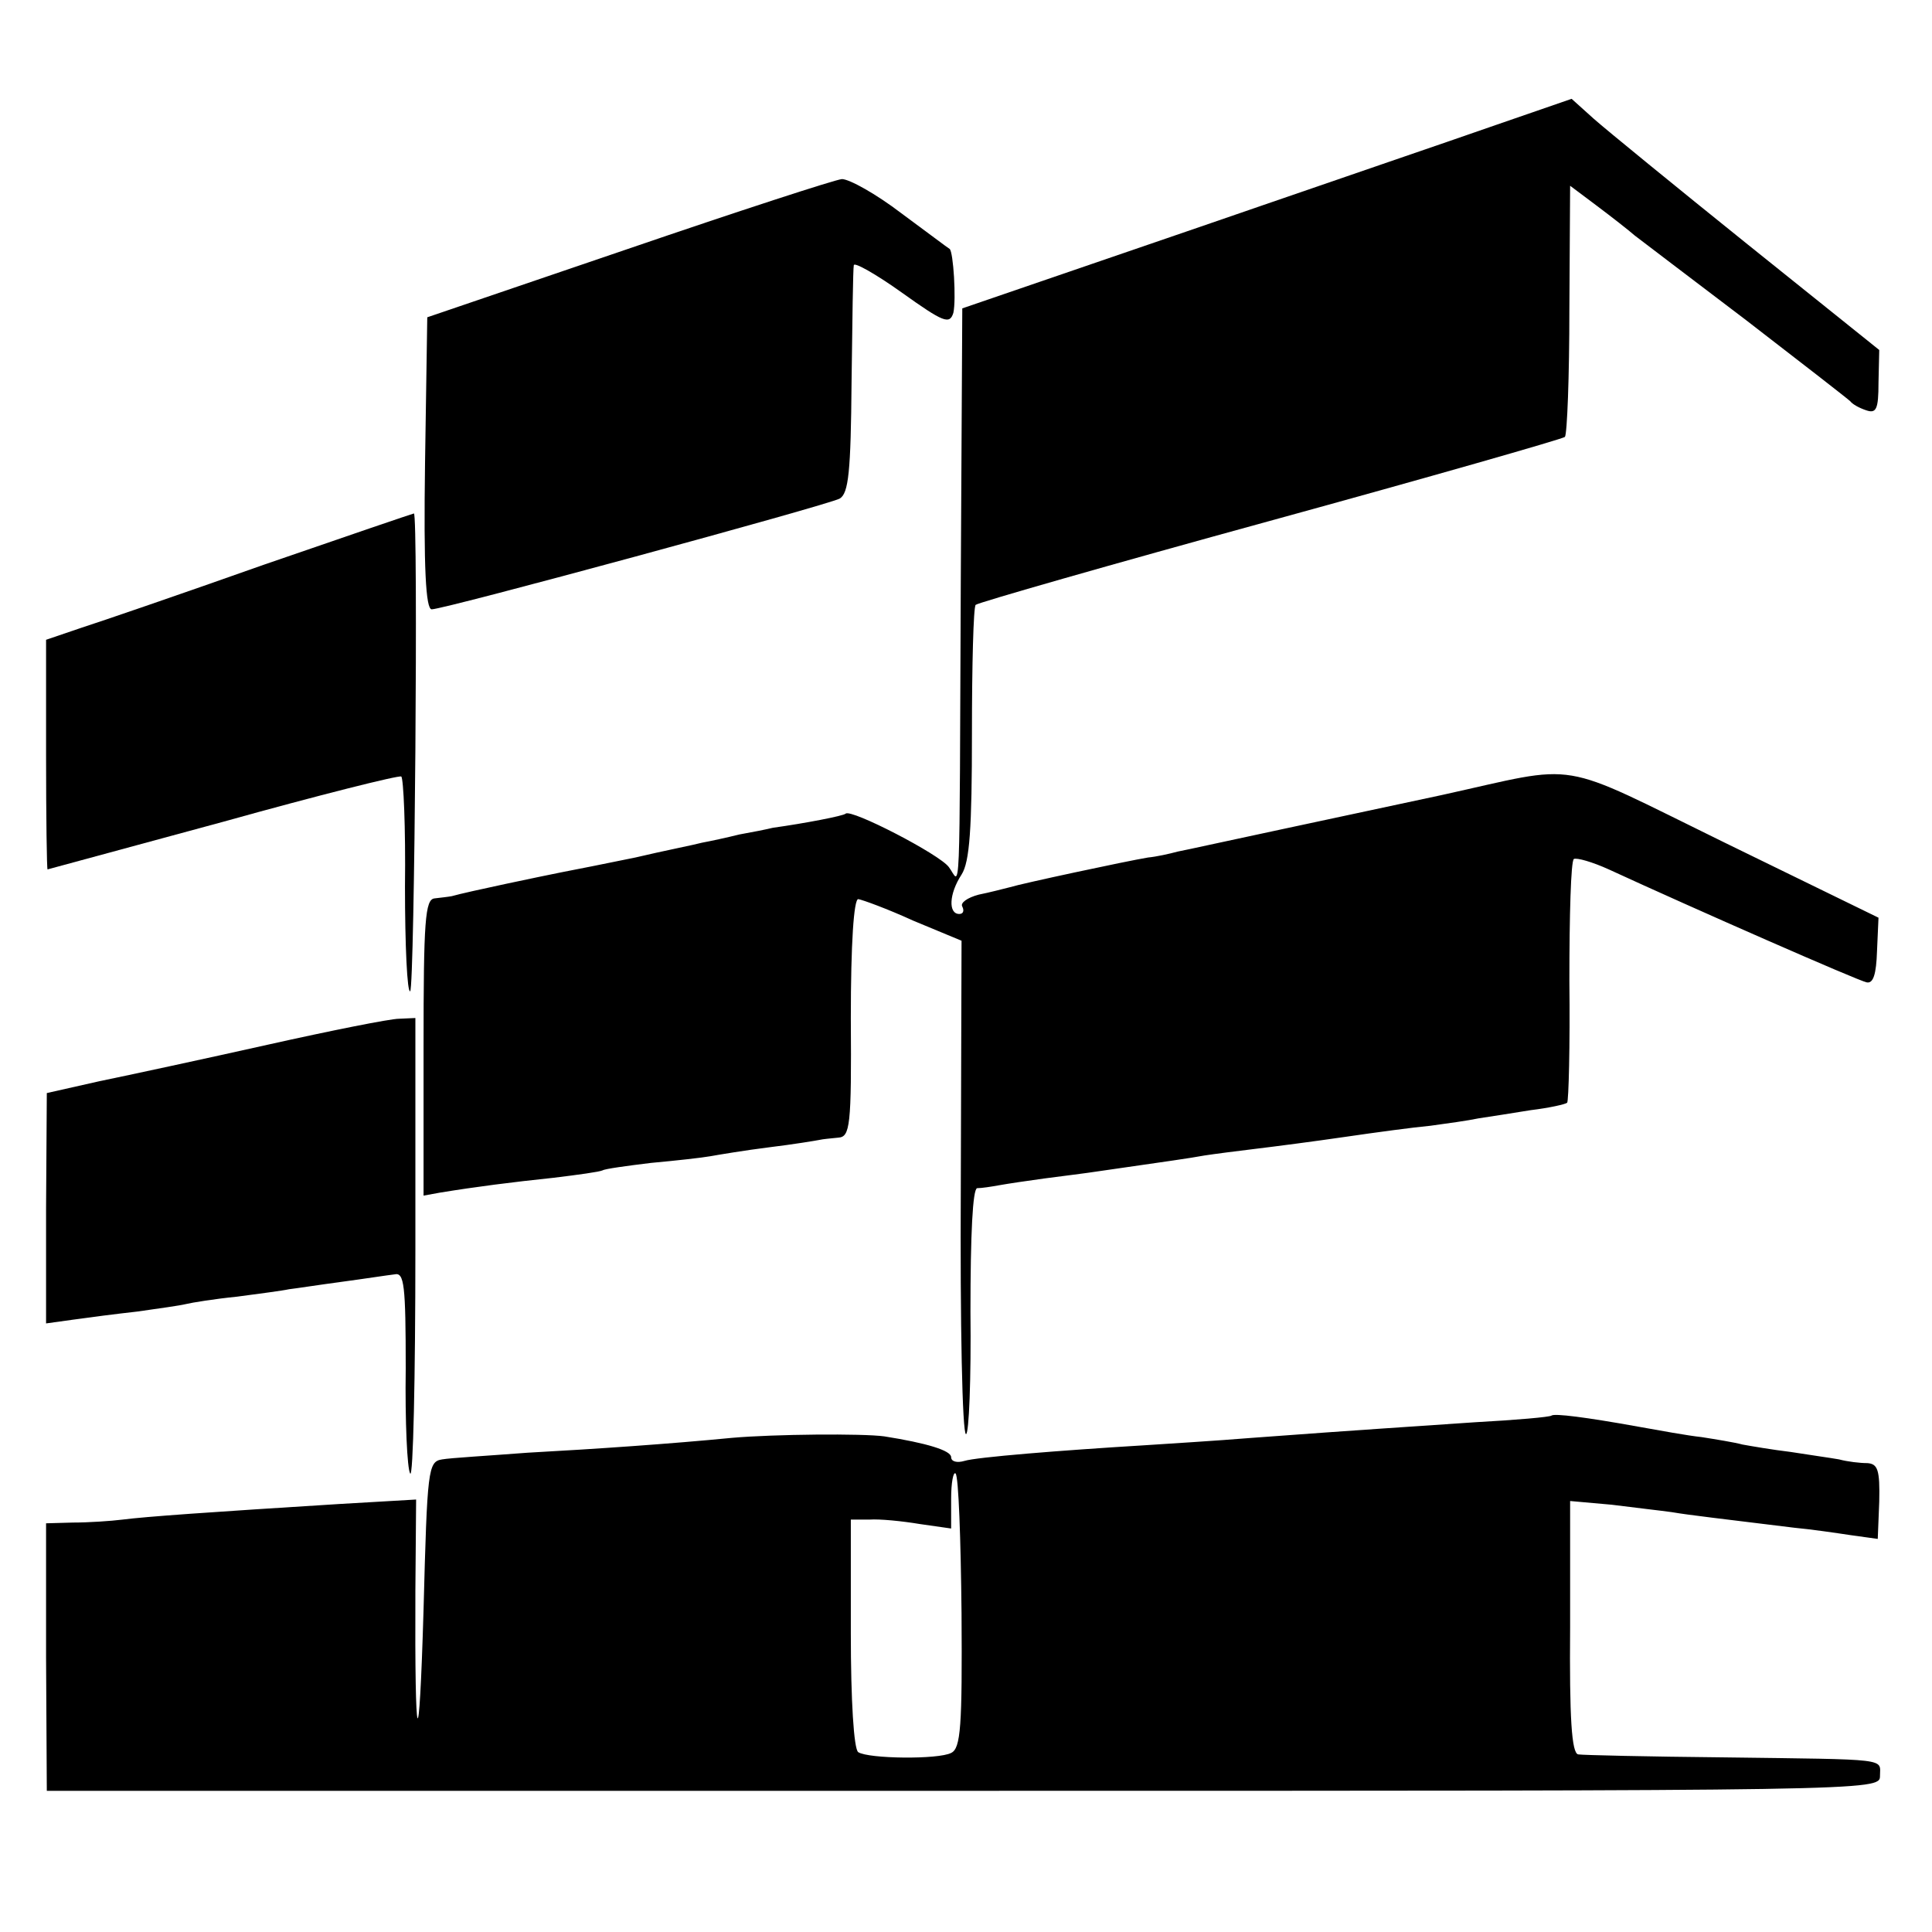
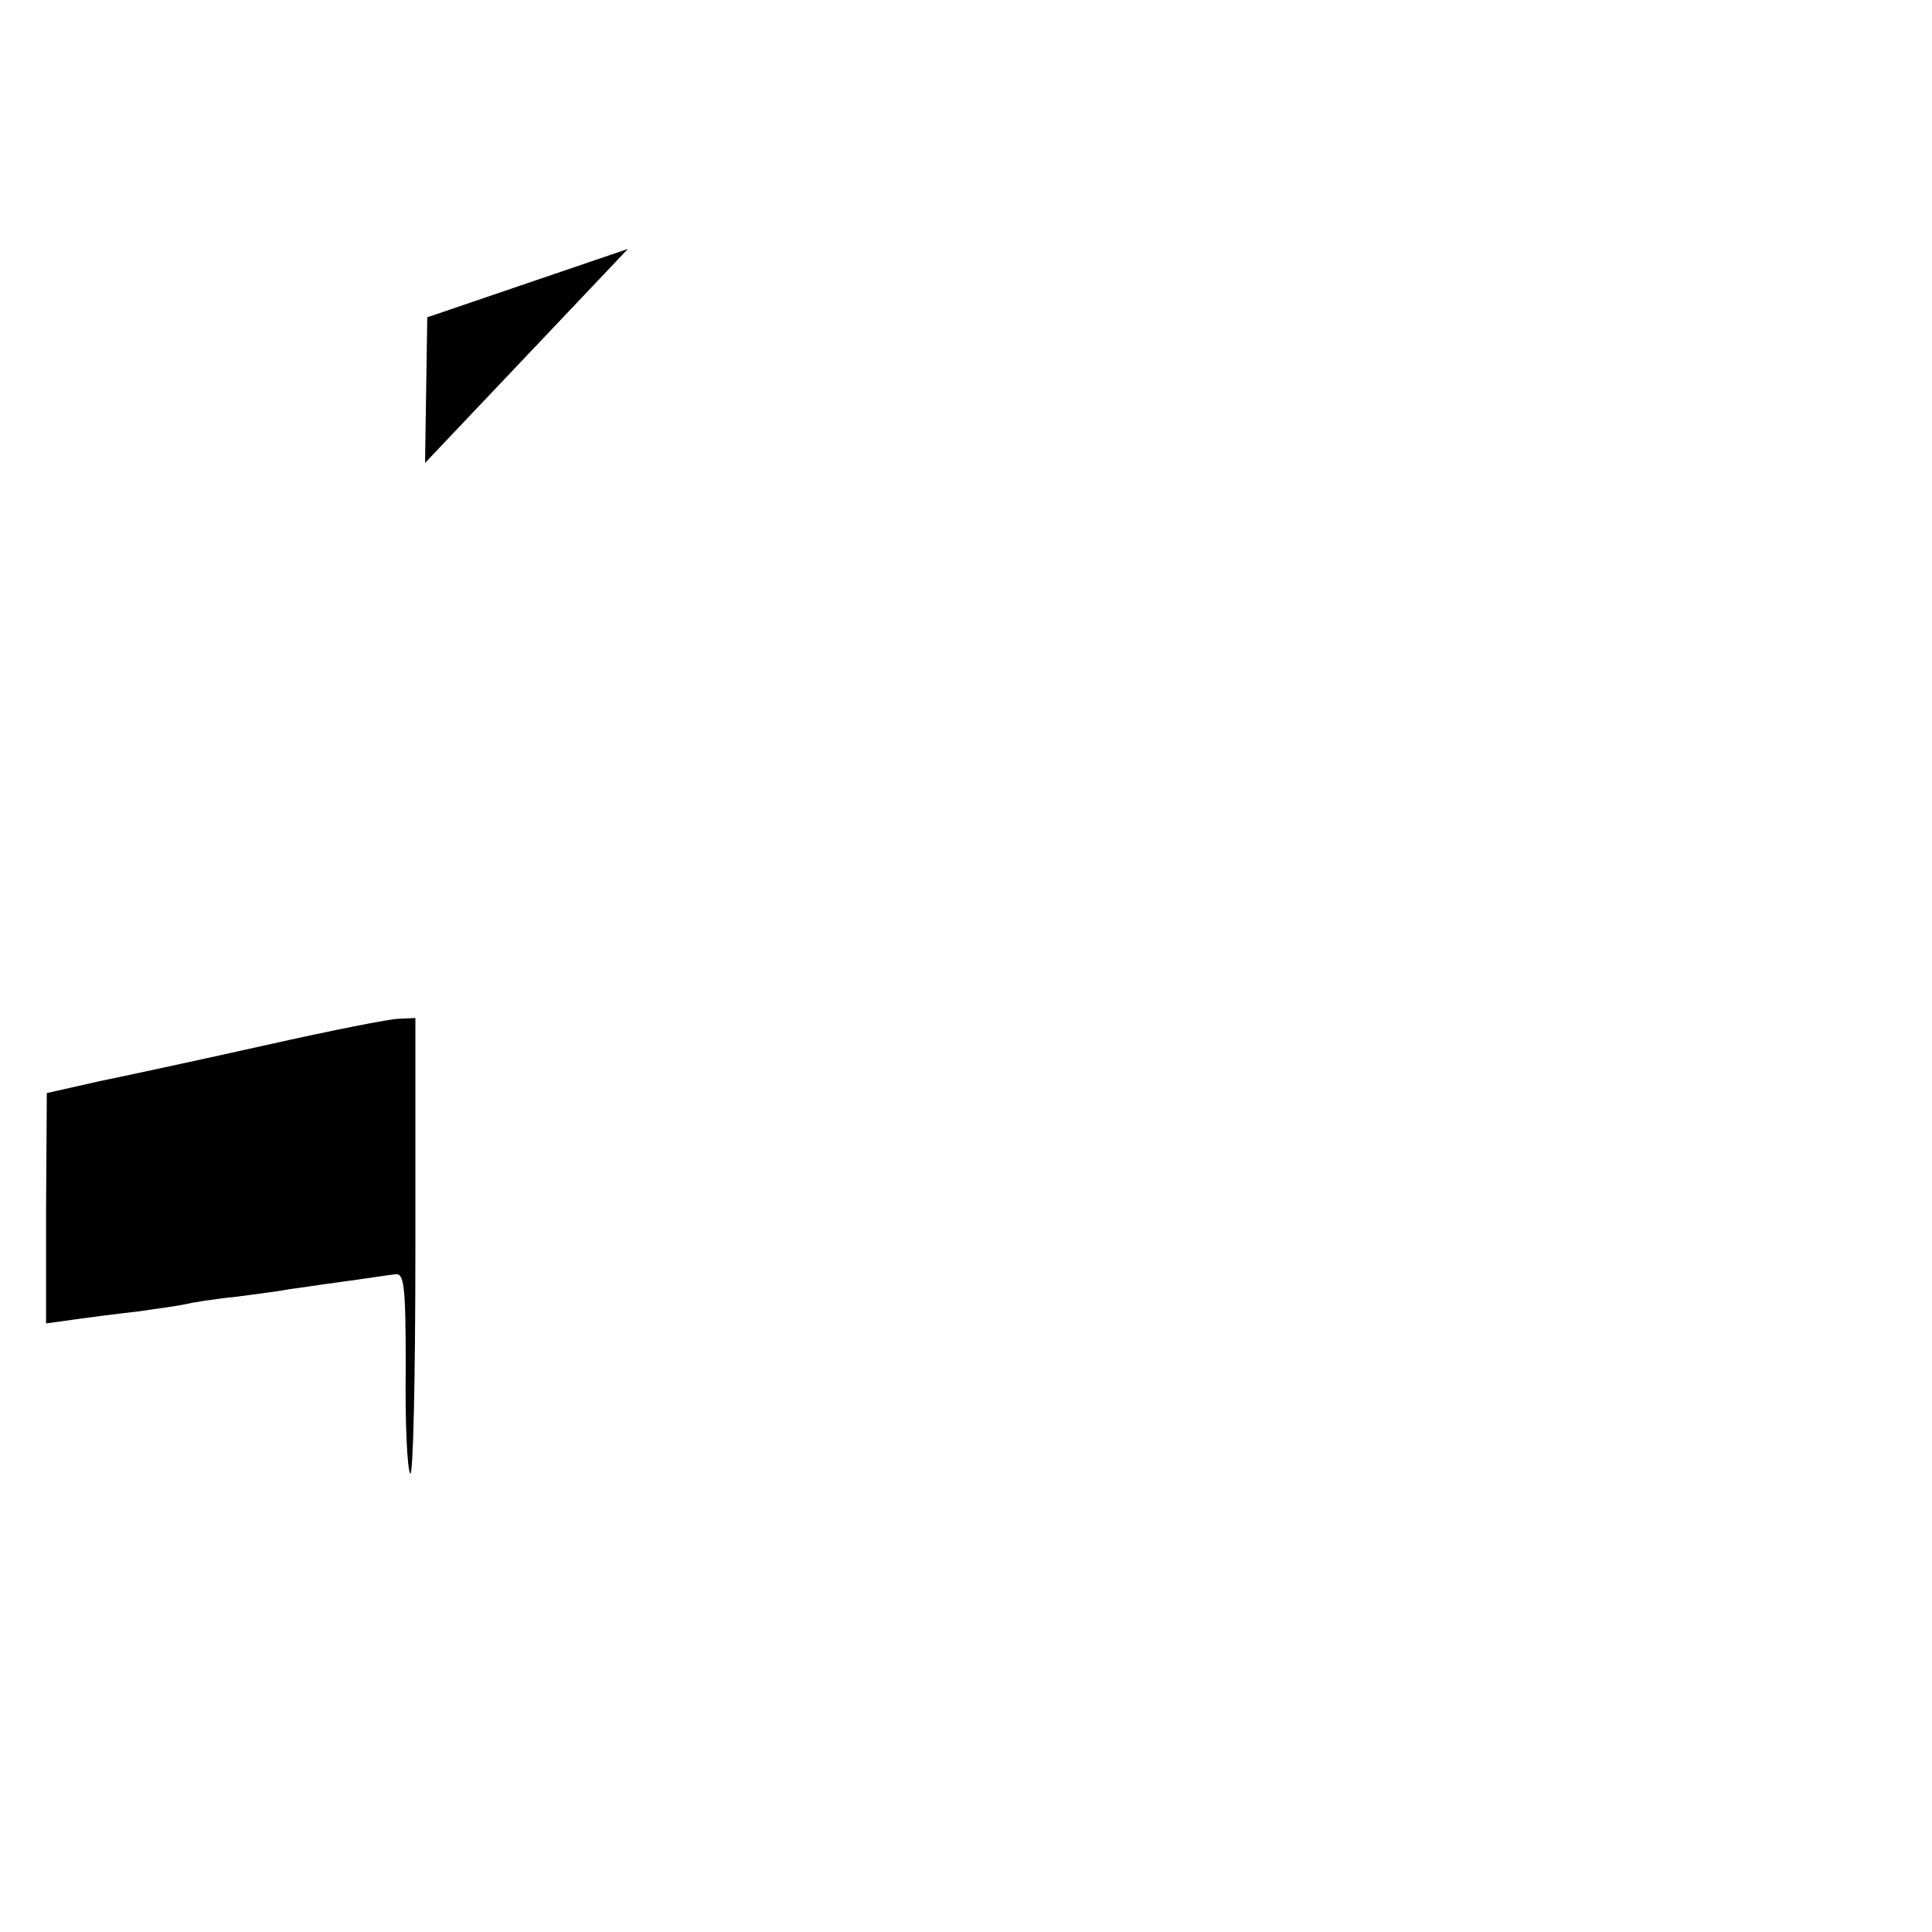
<svg xmlns="http://www.w3.org/2000/svg" version="1.0" width="260pt" height="260pt" viewBox="0 0 260 260" preserveAspectRatio="xMidYMid meet">
  <g transform="translate(0,260) scale(0.1,-0.1)" fill="#000000" stroke="none">
-     <path d="M2005 2429 c-60 -21 -198 -68 -305 -105 -107 -37 -242 -83 -300 -103 l-105 -36 -2 -365 c-2 -455 0 -408 -16 -387 -12 17 -132 79 -139 72 -3 -3 -55 -13 -98 -19 -8 -2 -28 -6 -45 -9 -16 -4 -39 -9 -50 -11 -11 -3 -52 -11 -90 -20 -39 -8 -84 -17 -100 -20 -25 -5 -126 -26 -147 -32 -5 -1 -15 -2 -23 -3 -13 -1 -15 -30 -15 -200 l0 -200 22 4 c49 8 96 14 153 20 33 4 62 8 66 10 3 2 32 6 65 10 33 3 69 7 80 9 11 2 47 8 79 12 33 4 63 9 68 10 4 1 15 2 25 3 16 1 18 15 17 161 0 100 4 160 10 160 6 -1 39 -13 74 -29 l65 -27 -1 -332 c-1 -183 2 -332 7 -332 4 0 7 74 6 165 0 104 3 165 9 166 6 0 19 2 30 4 11 2 38 6 60 9 22 3 56 7 75 10 97 14 119 17 141 21 13 2 44 6 69 9 25 3 79 10 120 16 41 6 93 13 115 15 22 3 51 7 65 10 14 2 45 7 70 11 25 3 47 8 49 10 2 2 4 76 3 164 0 88 2 161 6 164 4 2 25 -4 47 -14 115 -53 336 -150 347 -152 9 -2 13 11 14 42 l2 45 -207 101 c-231 113 -190 106 -381 64 -52 -11 -149 -32 -215 -46 -66 -14 -129 -28 -140 -30 -11 -3 -29 -7 -40 -8 -30 -5 -170 -35 -186 -40 -8 -2 -27 -7 -42 -10 -15 -4 -25 -11 -22 -16 3 -6 1 -10 -4 -10 -15 0 -14 27 3 53 11 17 14 62 14 190 0 92 2 170 5 173 3 3 181 54 396 113 215 59 393 110 397 113 3 4 6 81 6 172 l1 166 36 -27 c20 -15 43 -33 51 -40 8 -6 76 -58 150 -114 74 -57 137 -106 140 -109 3 -4 12 -9 21 -12 14 -5 17 1 17 37 l1 44 -177 142 c-97 78 -190 154 -207 169 l-30 27 -110 -38z" />
-     <path d="M845 2265 l-270 -92 -3 -196 c-2 -142 1 -197 9 -197 17 0 532 140 549 149 12 7 15 36 16 157 1 82 2 153 3 157 0 5 30 -12 65 -37 56 -40 64 -43 69 -27 4 18 0 82 -5 86 -2 1 -31 23 -65 48 -34 26 -70 46 -80 46 -10 -1 -139 -43 -288 -94z" />
-     <path d="M355 1840 c-110 -39 -221 -77 -246 -85 l-47 -16 0 -154 c0 -85 1 -155 2 -155 0 0 107 29 236 64 129 36 237 63 240 61 3 -2 6 -69 5 -148 0 -80 3 -143 7 -141 6 4 11 645 5 643 -1 0 -92 -31 -202 -69z" />
+     <path d="M845 2265 l-270 -92 -3 -196 z" />
    <path d="M360 1194 c-85 -19 -187 -41 -226 -49 l-71 -16 -1 -155 0 -155 36 5 c21 3 60 8 87 11 28 4 57 8 65 10 8 2 39 7 69 10 30 4 61 8 70 10 9 1 41 6 71 10 30 4 62 9 71 10 13 3 15 -14 15 -127 -1 -71 2 -135 6 -141 4 -7 7 129 7 301 l0 312 -22 -1 c-12 0 -92 -16 -177 -35z" />
-     <path d="M2088 695 c-2 -2 -48 -6 -103 -9 -101 -7 -138 -9 -300 -21 -49 -4 -115 -8 -145 -10 -115 -7 -226 -16 -242 -21 -10 -3 -18 -1 -18 5 0 9 -33 19 -90 28 -29 4 -148 3 -205 -2 -82 -8 -183 -15 -275 -20 -52 -4 -104 -7 -115 -9 -19 -3 -20 -13 -25 -202 -6 -206 -12 -192 -11 25 l1 123 -103 -6 c-176 -11 -261 -17 -292 -21 -16 -2 -46 -4 -67 -4 l-36 -1 0 -180 1 -180 1233 0 c1227 0 1234 0 1234 20 0 24 16 22 -210 25 -102 1 -190 3 -196 4 -9 1 -12 50 -11 171 l0 170 56 -5 c31 -4 67 -8 81 -10 23 -4 68 -9 165 -21 22 -2 56 -7 76 -10 l36 -5 2 50 c1 43 -2 51 -16 52 -10 0 -27 2 -38 5 -11 2 -40 6 -65 10 -25 3 -54 8 -65 10 -11 3 -36 7 -55 10 -19 2 -57 9 -85 14 -72 13 -113 18 -117 15z m-794 -266 c1 -152 -1 -182 -14 -188 -17 -9 -111 -8 -125 1 -6 4 -10 70 -10 160 l0 153 25 0 c14 1 44 -2 68 -6 l42 -6 0 40 c0 22 3 37 6 34 4 -4 7 -88 8 -188z" />
  </g>
</svg>